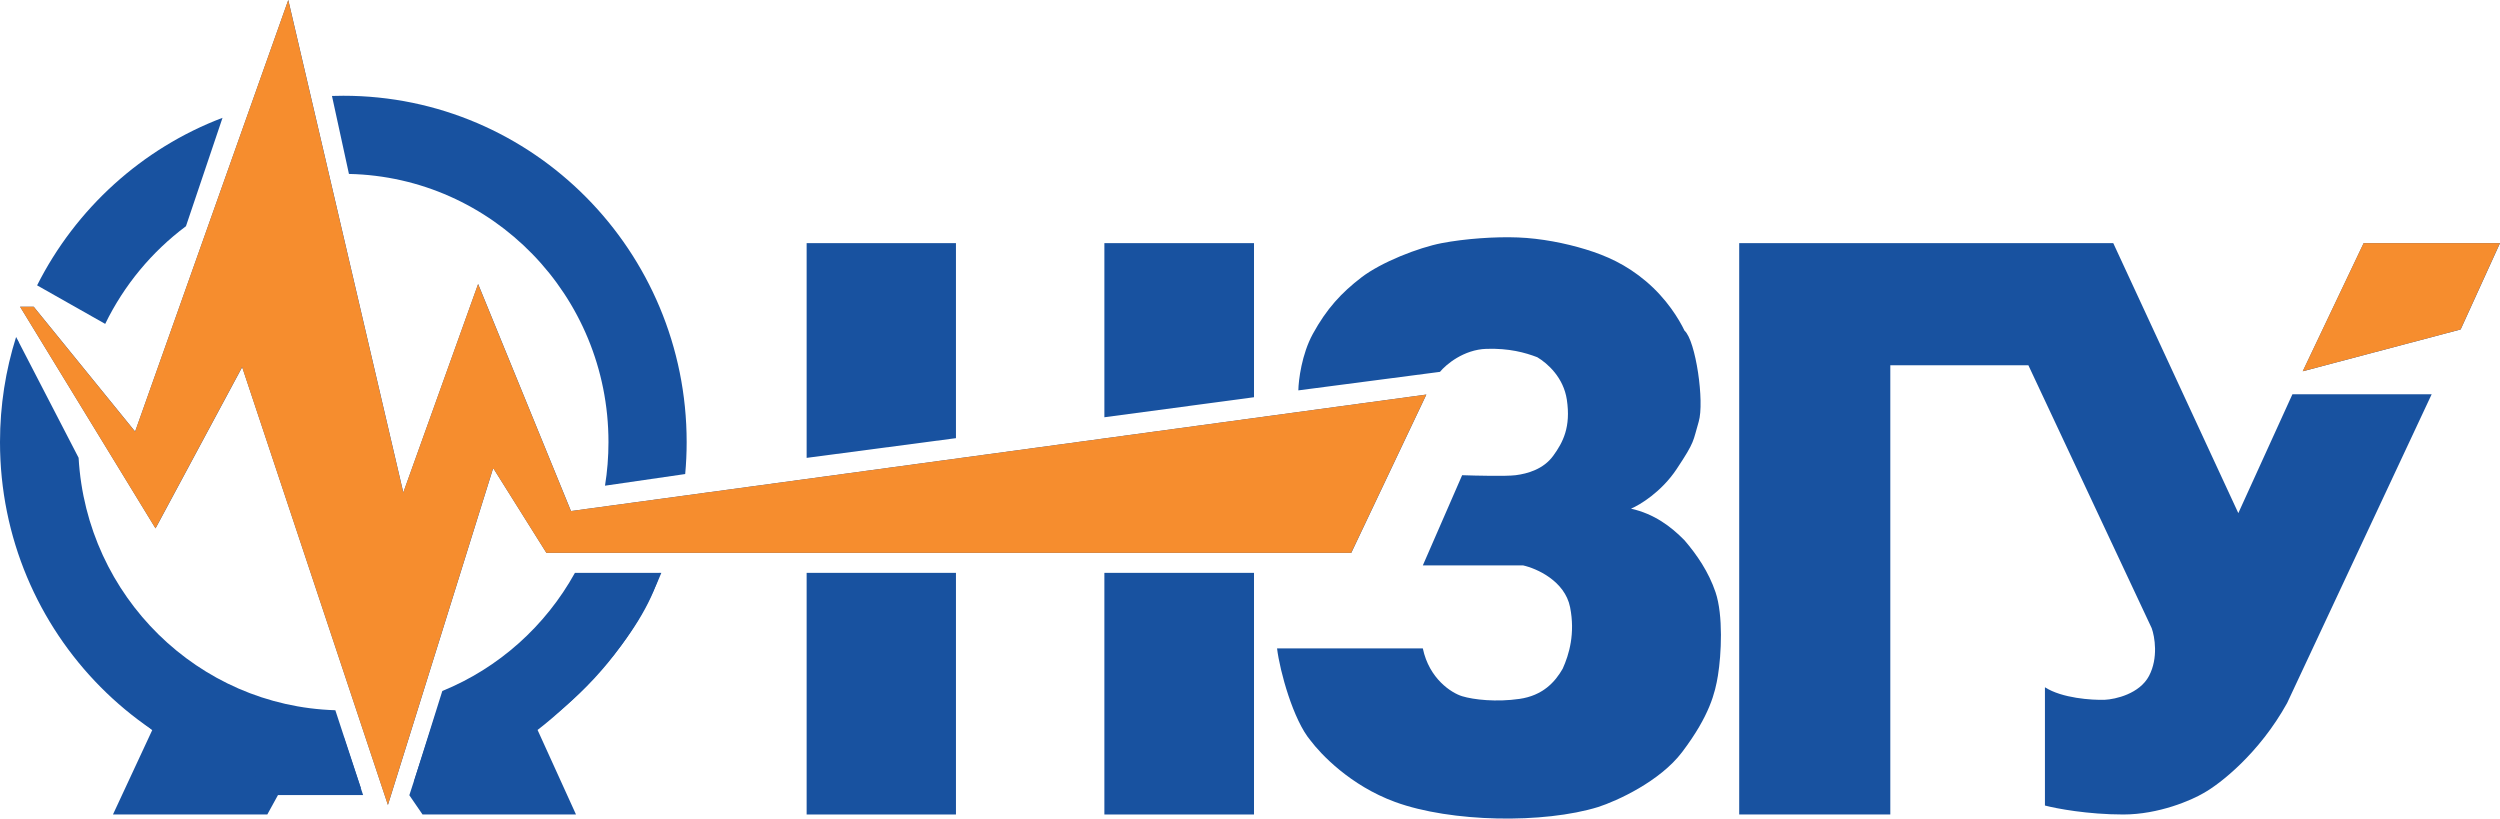
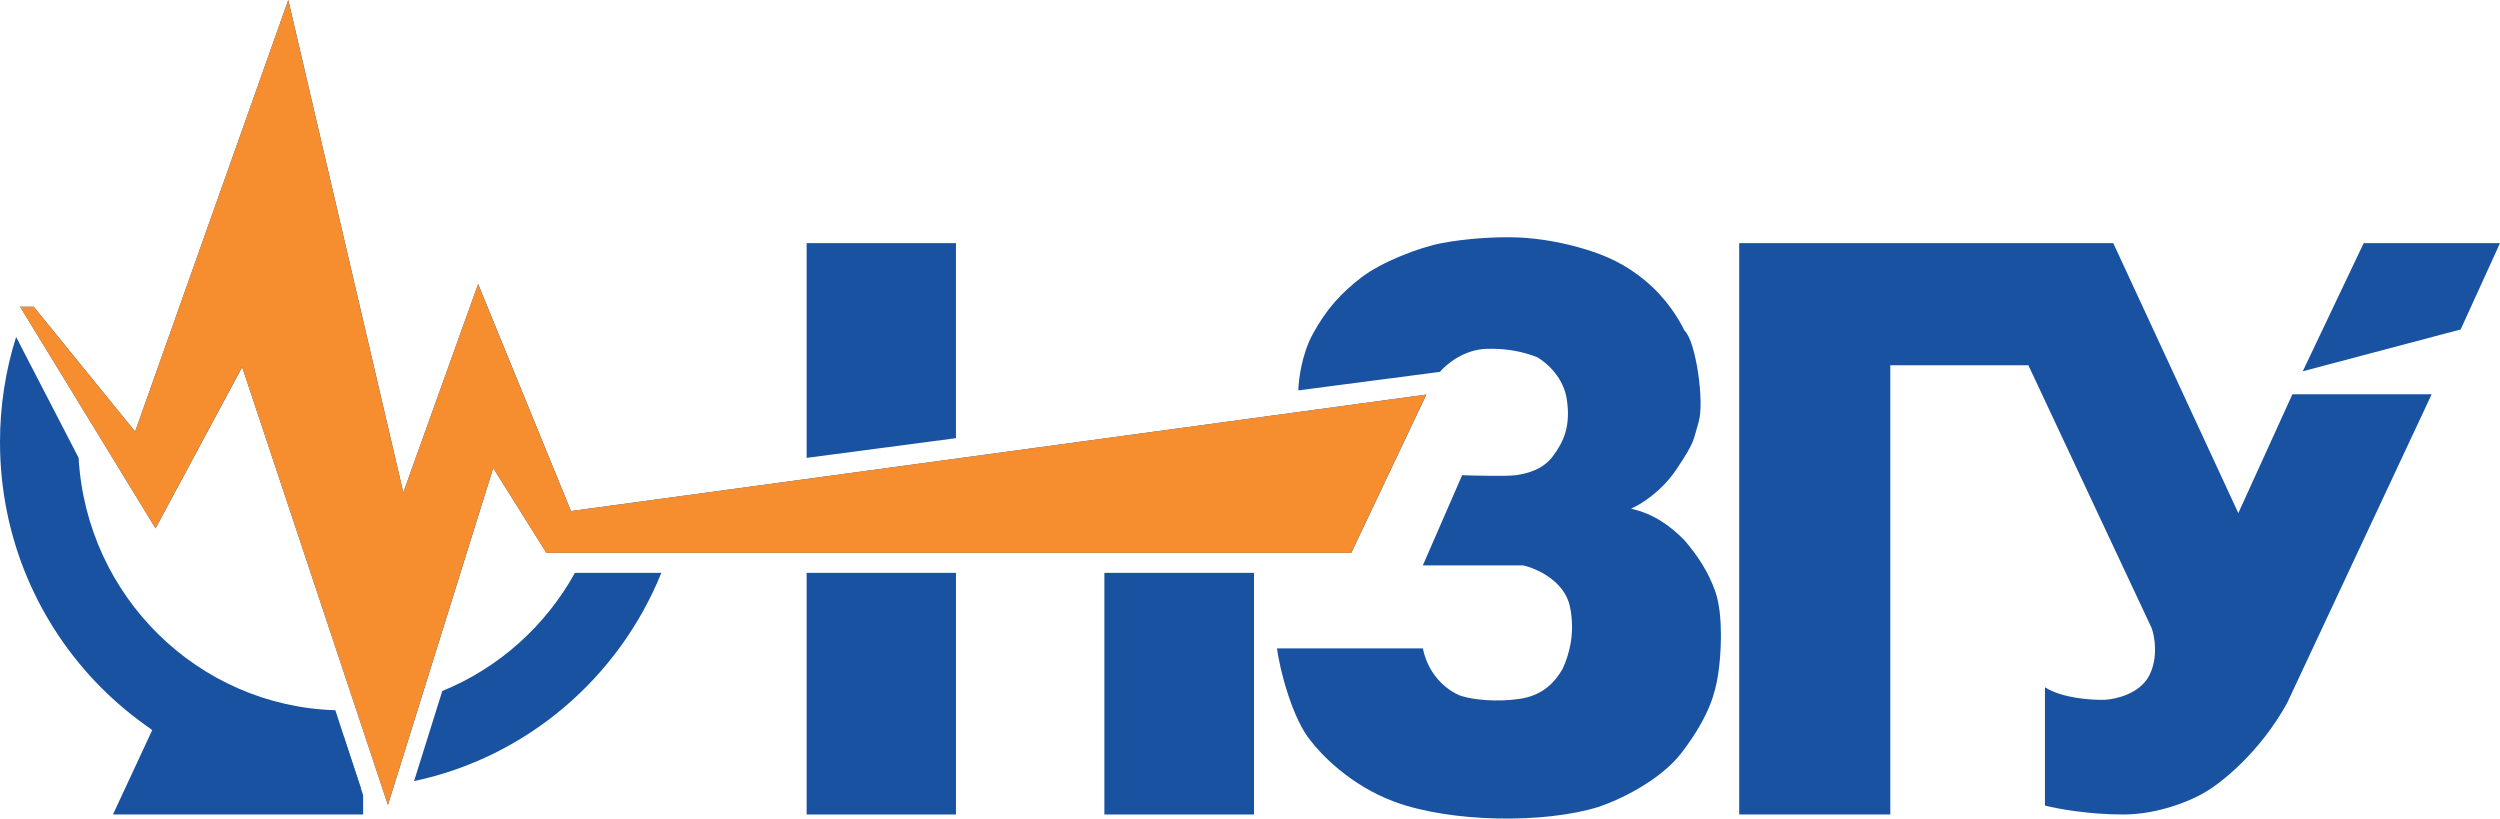
<svg xmlns="http://www.w3.org/2000/svg" width="113" height="37" viewBox="0 0 113 37" fill="none">
  <path d="M36.46 20.696V10.989H43.209V19.805L36.46 20.696Z" fill="#1852A0" />
-   <path d="M49.918 18.86V10.989H56.681V17.955L49.918 18.86Z" fill="#1852A0" />
  <path d="M49.918 36.815V25.893H56.681V36.815H49.918Z" fill="#1852A0" />
  <path d="M36.46 25.893H43.209V36.815H36.46V25.893Z" fill="#1852A0" />
  <path d="M78.612 36.815V10.989H95.519L101.172 23.193L103.618 17.82H109.912L103.377 31.779C102.115 34.058 100.339 35.438 99.608 35.843C99.065 36.167 97.577 36.815 95.973 36.815C94.369 36.815 92.944 36.545 92.431 36.41V31.064C93.201 31.561 94.552 31.649 95.131 31.631C95.621 31.608 96.708 31.361 97.136 30.551C97.563 29.741 97.394 28.773 97.256 28.391L91.683 16.511H85.442V36.815H78.612Z" fill="#1852A0" />
  <path d="M104.085 16.781L106.839 10.989H113L111.222 14.891L104.085 16.781Z" fill="#1852A0" />
  <path d="M57.723 29.309H64.312C64.601 30.691 65.617 31.325 66.089 31.469C66.611 31.628 67.634 31.742 68.682 31.59C69.73 31.439 70.286 30.834 70.633 30.227C70.927 29.579 71.203 28.634 70.968 27.446C70.732 26.258 69.453 25.691 68.843 25.556H64.312L66.089 21.479C66.718 21.501 68.081 21.533 68.508 21.479C69.043 21.411 69.765 21.209 70.206 20.601C70.647 19.994 71.008 19.305 70.821 18.063C70.671 17.07 69.96 16.43 69.484 16.146C68.931 15.935 68.212 15.736 67.185 15.768C66.159 15.801 65.359 16.475 65.087 16.808L58.685 17.645C58.694 17.177 58.838 16.011 59.34 15.093C59.968 13.946 60.637 13.23 61.532 12.542C62.428 11.853 64.112 11.192 65.167 10.989C66.223 10.787 67.586 10.692 68.615 10.733C69.644 10.773 70.754 10.989 71.676 11.273C72.598 11.556 73.494 11.949 74.402 12.717C75.333 13.504 75.89 14.423 76.14 14.945C76.648 15.39 77.049 18.171 76.781 19.062C76.514 19.953 76.634 19.926 75.779 21.209C75.095 22.235 74.122 22.824 73.721 22.991C74.769 23.228 75.52 23.79 76.14 24.422C76.697 25.072 77.231 25.847 77.543 26.771C77.893 27.81 77.806 29.587 77.65 30.537C77.526 31.291 77.289 32.333 76.033 33.993C75.028 35.322 73.084 36.203 72.237 36.477C69.791 37.233 65.595 37.179 63.056 36.248C61.024 35.503 59.688 34.074 59.233 33.467C58.458 32.549 57.848 30.344 57.723 29.309Z" fill="#1852A0" />
  <path d="M1.524 13.865H0.91L7.031 23.882L10.947 16.592L17.535 36.383L22.293 21.155L24.699 24.989H61.078L64.472 17.834L25.808 23.099L21.612 12.839L18.23 22.262L13.031 0L6.108 19.508L1.524 13.865Z" fill="#1852A0" />
-   <path d="M18.502 35.944L19.705 32.241C21.822 31.237 25.383 27.742 25.984 26.783L29.831 25.893C29.029 28.799 25.808 31.838 24.298 32.994L26.035 36.815H19.099L18.502 35.944Z" fill="#1852A0" />
-   <path d="M16.413 35.938L15.542 33.323C10.571 32.891 4.863 27.906 4.403 26.952L0.795 15.345C-0.729 20.273 0.495 23.369 1.524 26.474C2.348 28.958 5.44 31.856 6.884 32.994L5.106 36.815H12.082L12.564 35.938H16.413Z" fill="#1852A0" />
+   <path d="M16.413 35.938L15.542 33.323C10.571 32.891 4.863 27.906 4.403 26.952L0.795 15.345C-0.729 20.273 0.495 23.369 1.524 26.474C2.348 28.958 5.44 31.856 6.884 32.994L5.106 36.815H12.082H16.413Z" fill="#1852A0" />
  <path d="M0.728 15.231C0.255 16.73 0 18.326 0 19.983C0 28.629 6.948 35.638 15.518 35.638C15.784 35.638 16.048 35.631 16.31 35.618L15.157 32.102C8.966 31.916 3.909 26.964 3.553 20.692L0.728 15.231Z" fill="#1852A0" />
-   <path d="M8.405 10.225C6.867 11.374 5.608 12.886 4.755 14.64L1.677 12.898C3.425 9.43 6.416 6.706 10.058 5.325L8.405 10.225Z" fill="#1852A0" />
-   <path d="M27.346 21.953C27.45 21.312 27.503 20.654 27.503 19.983C27.503 13.342 22.244 7.998 15.772 7.862L15.005 4.337C15.176 4.331 15.347 4.328 15.518 4.328C24.089 4.328 31.037 11.337 31.037 19.983C31.037 20.47 31.015 20.951 30.971 21.427L27.346 21.953Z" fill="#1852A0" />
  <path d="M19.992 31.233C22.538 30.196 24.656 28.3 25.987 25.893H29.893C27.971 30.645 23.801 34.23 18.716 35.305L19.992 31.233Z" fill="#1852A0" />
-   <path d="M104.082 16.781L106.835 10.989H112.996L111.219 14.891L104.082 16.781Z" fill="#F68D2E" />
  <path d="M1.521 13.865H0.906L7.027 23.882L10.943 16.592L17.532 36.383L22.29 21.155L24.695 24.989H61.074L64.469 17.834L25.805 23.099L21.608 12.839L18.227 22.262L13.028 0L6.105 19.508L1.521 13.865Z" fill="#F68D2E" />
</svg>